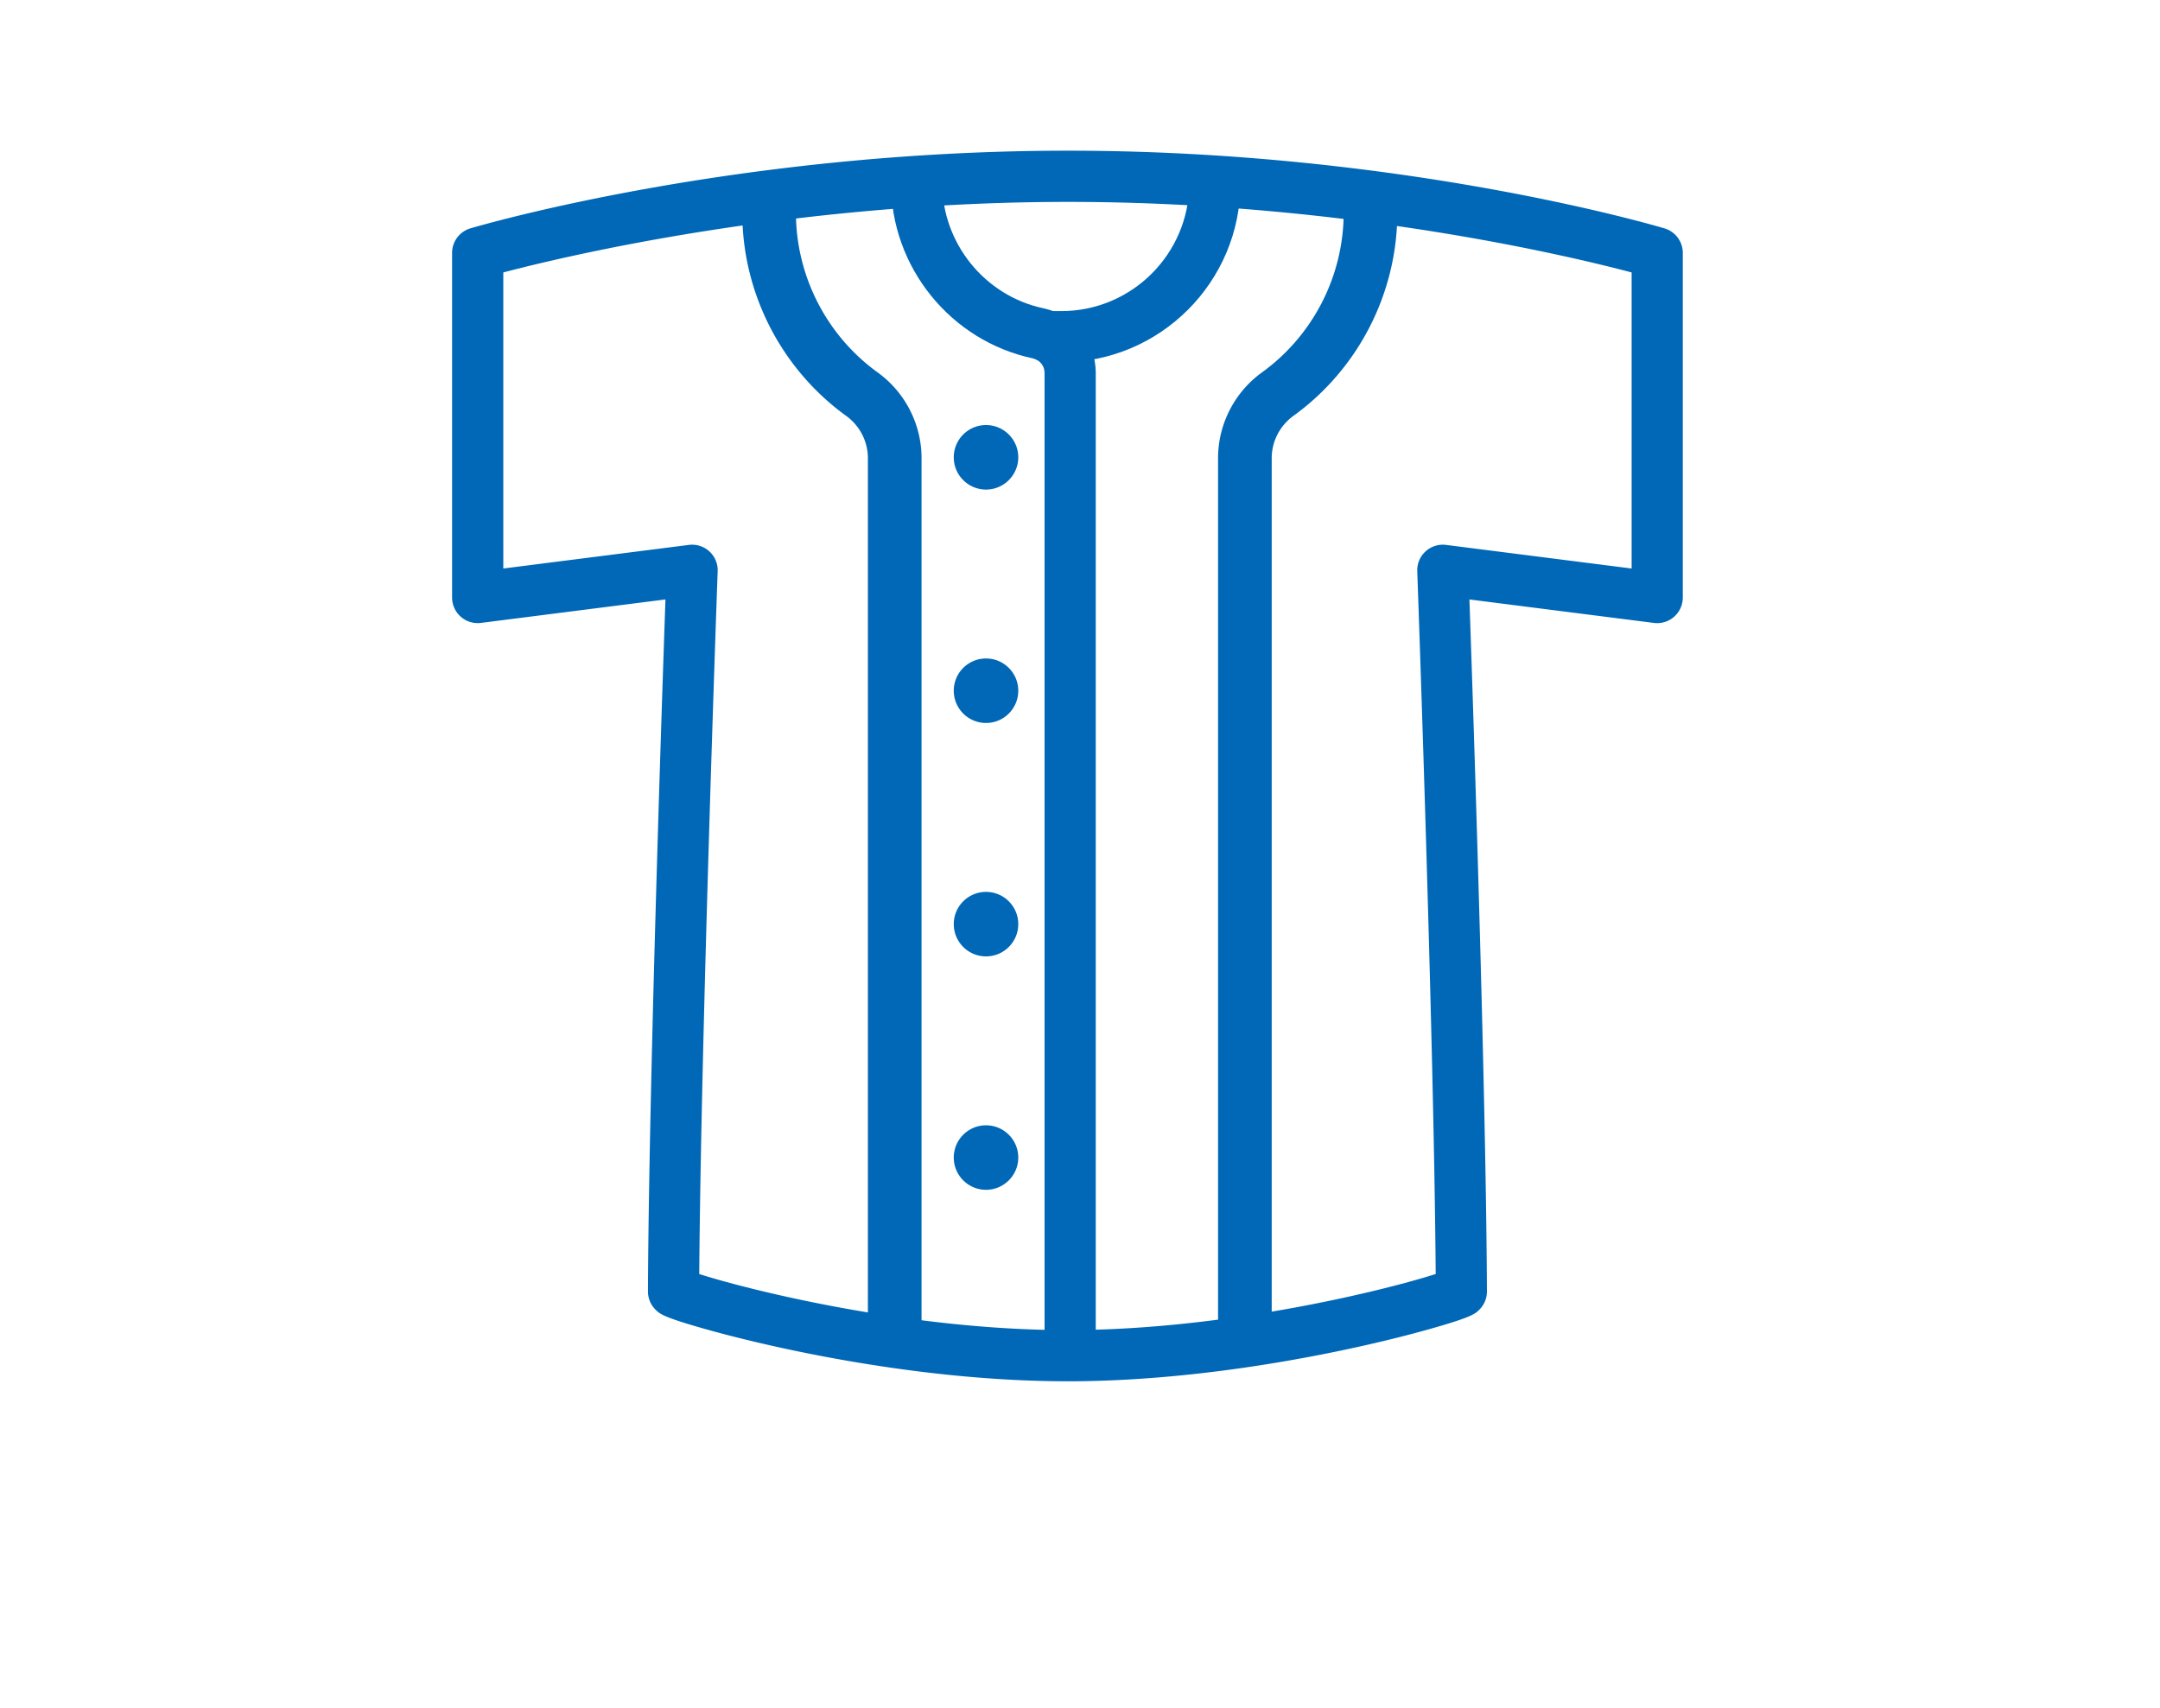
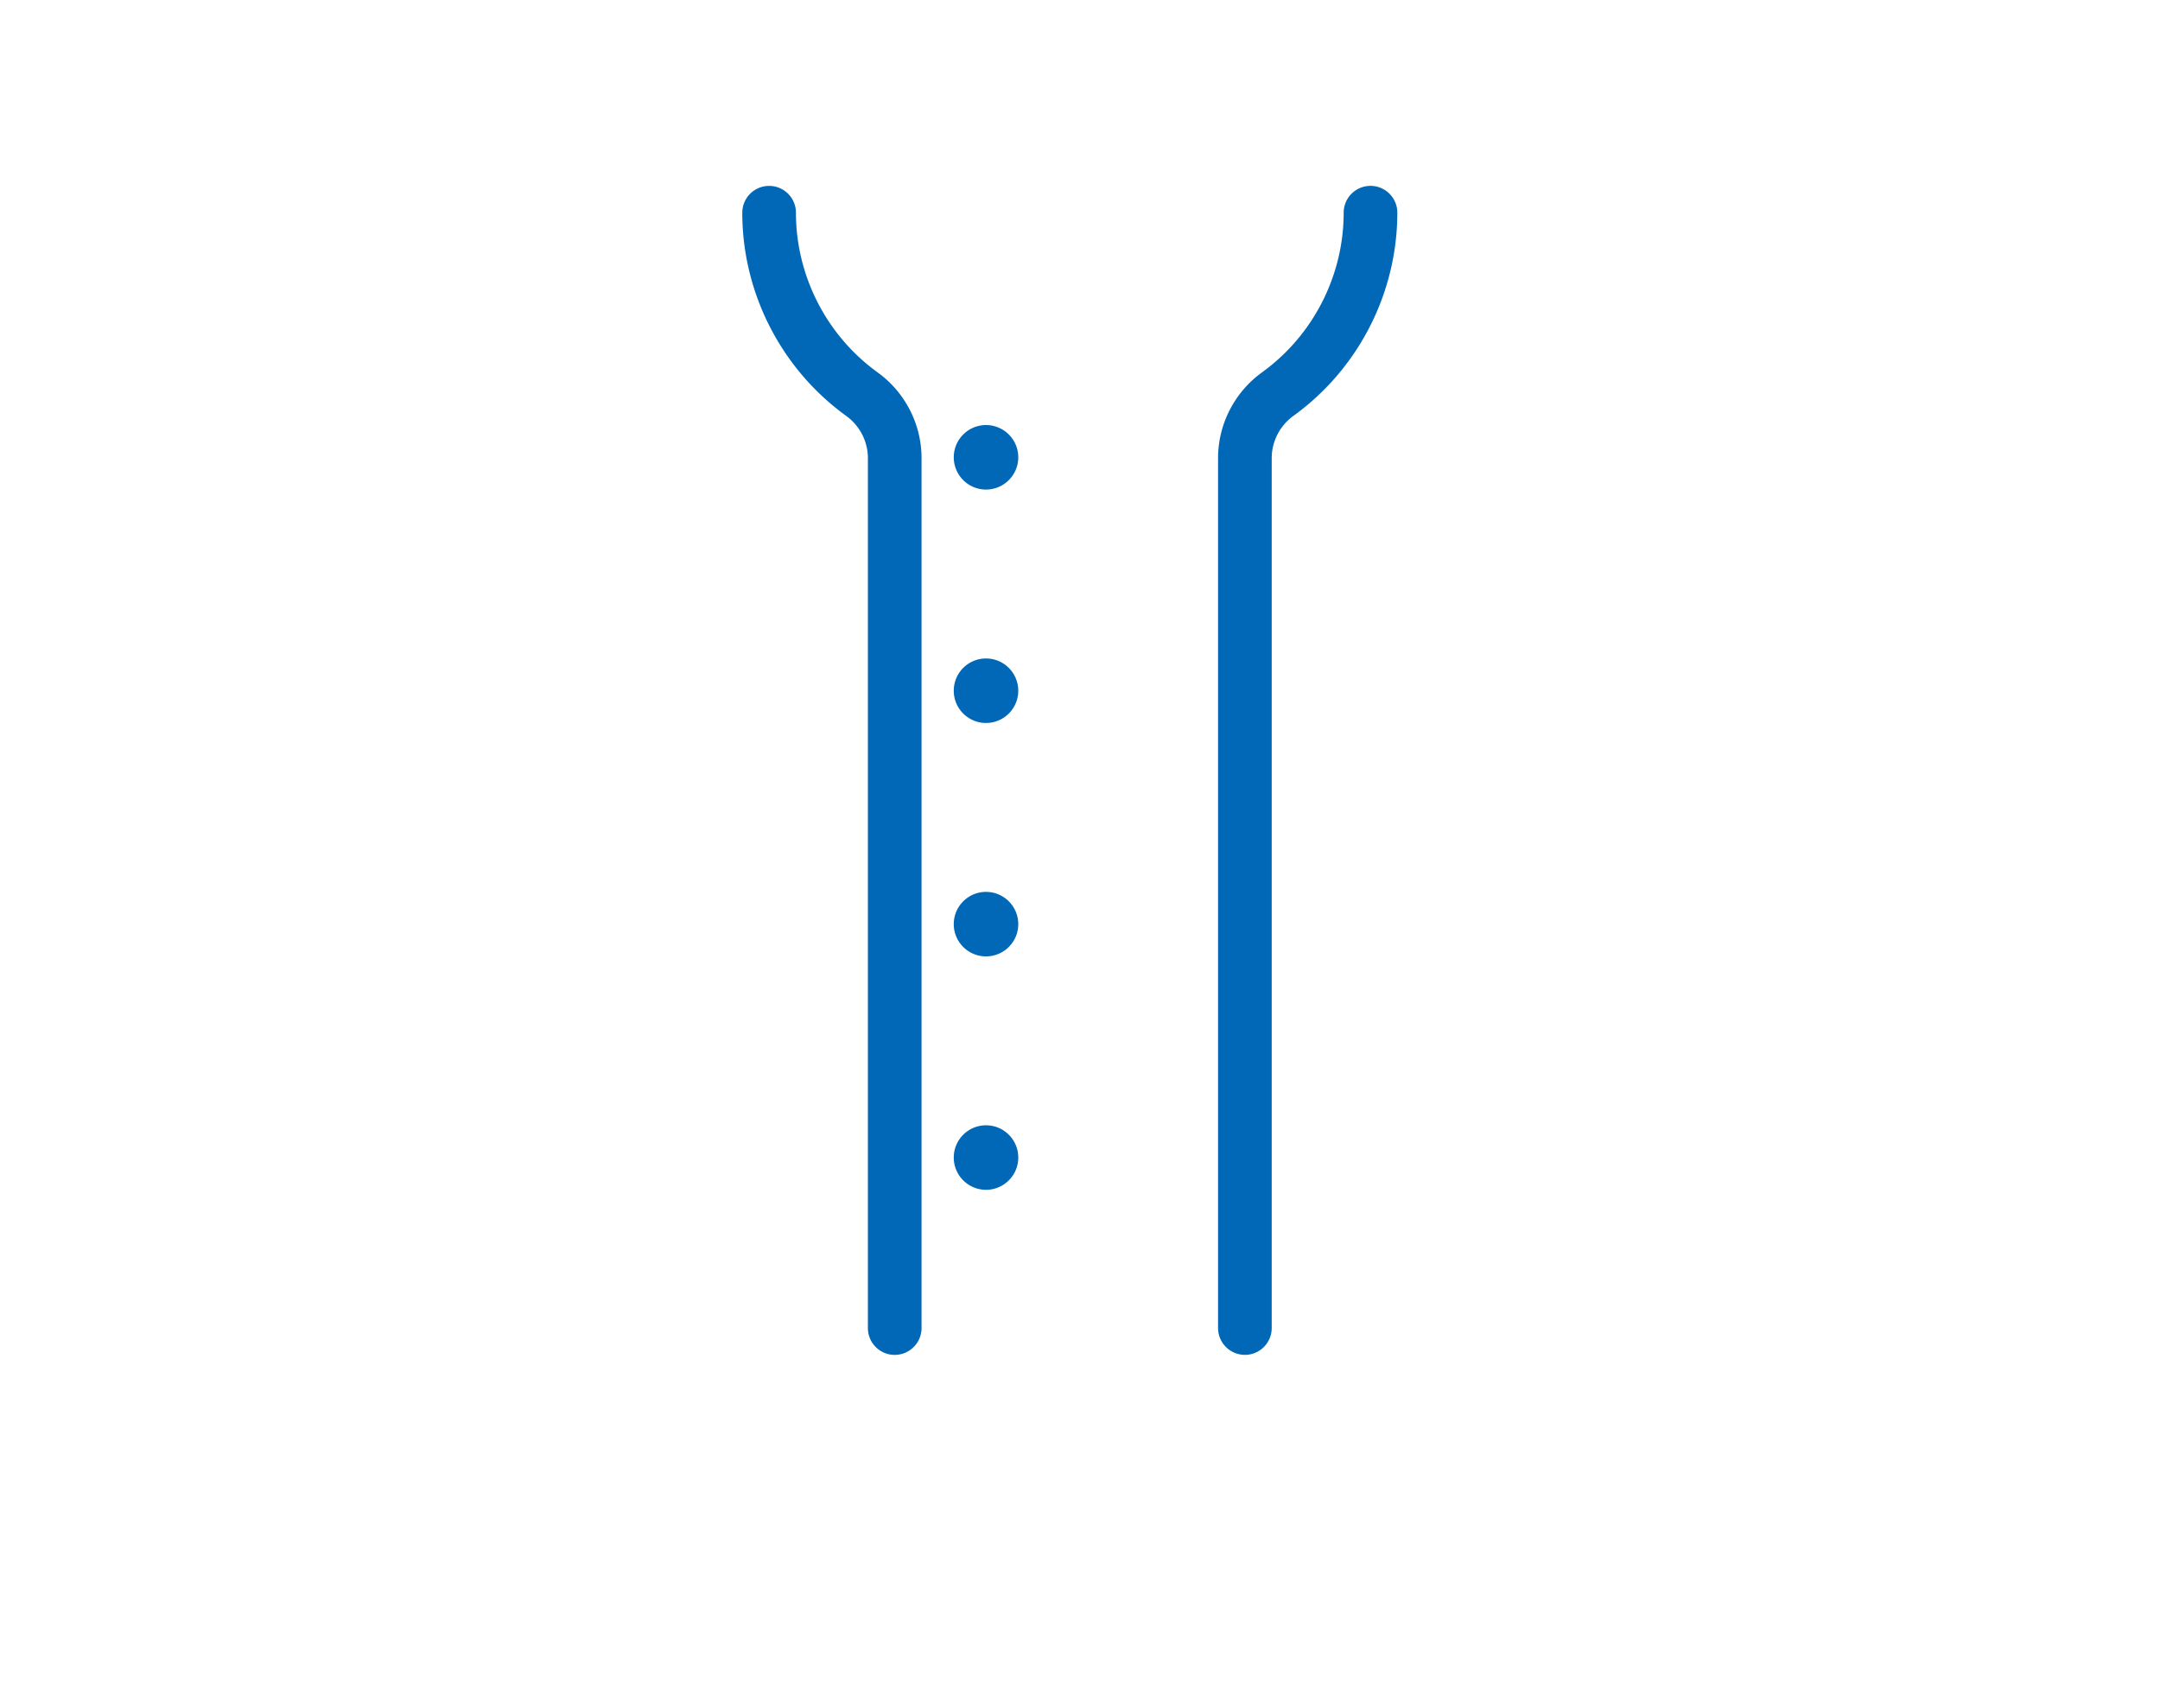
<svg xmlns="http://www.w3.org/2000/svg" width="86" height="68" viewBox="0 0 86 68">
  <path fill="#0068B7" d="M49.565 53.948c.589 0 1.068-.478 1.068-1.068v-34.64c0-.661.323-1.289.863-1.68 2.592-1.873 4.138-4.897 4.138-8.091 0-.59-.478-1.068-1.068-1.068a1.068 1.068 0 0 0-1.068 1.068c0 2.51-1.216 4.888-3.254 6.36-1.094.791-1.747 2.066-1.747 3.41v34.64c0 .589.478 1.068 1.068 1.068Zm-13.942 0c.59 0 1.068-.478 1.068-1.068v-34.64c0-1.345-.653-2.62-1.747-3.41-2.037-1.472-3.254-3.85-3.254-6.36 0-.59-.478-1.068-1.068-1.068a1.068 1.068 0 0 0-1.068 1.068c0 3.194 1.548 6.218 4.138 8.091.541.391.863 1.018.863 1.68v34.64c0 .589.478 1.068 1.068 1.068Zm3.635-34.455c-.709 0-1.284-.575-1.284-1.284s.575-1.284 1.284-1.284 1.284.575 1.284 1.284-.575 1.284-1.284 1.284Zm0 9.294c-.709 0-1.284-.575-1.284-1.284s.575-1.284 1.284-1.284 1.284.575 1.284 1.284-.575 1.284-1.284 1.284Zm0 9.294c-.709 0-1.284-.575-1.284-1.284s.575-1.284 1.284-1.284 1.284.575 1.284 1.284-.575 1.284-1.284 1.284Zm0 9.294c-.709 0-1.284-.575-1.284-1.284s.575-1.284 1.284-1.284 1.284.575 1.284 1.284-.575 1.284-1.284 1.284Z" />
-   <path fill="#0068B7" d="M42.608 54.516c.562 0 1.019-.457 1.019-1.019V14.841c0-1.231-.875-2.31-2.081-2.565-2.337-.495-4.032-2.59-4.032-4.983 0-.563-.457-1.019-1.019-1.019-.563 0-1.019.457-1.019 1.019 0 3.35 2.376 6.284 5.649 6.977.269.057.464.297.464.571v38.655c0 .562.457 1.019 1.019 1.019Z" />
-   <path fill="#0068B7" d="M41.717 14.425h.54c3.933 0 7.132-3.199 7.132-7.132 0-.563-.457-1.019-1.019-1.019-.563 0-1.019.457-1.019 1.019 0 2.809-2.285 5.094-5.094 5.094h-.54c-.563 0-1.019.457-1.019 1.019 0 .563.457 1.019 1.019 1.019Z" />
-   <path fill="#0068B7" d="M42.5 55c4.165 0 8.211-.664 10.873-1.22 1.643-.343 2.885-.671 3.637-.885 1.602-.456 1.73-.585 1.891-.747.196-.197.302-.456.301-.731-.036-7.977-.545-23.181-.697-27.548l7.347.935c.29.037.583-.053.802-.246A1.02 1.02 0 0 0 67 23.793V10.071a1.019 1.019 0 0 0-.728-.977C65.849 8.968 55.75 6 42.526 6S19.154 8.968 18.729 9.093A1.018 1.018 0 0 0 18 10.07v13.722c0 .293.126.572.346.765.219.193.512.283.802.246l7.347-.935c-.152 4.368-.661 19.571-.697 27.548a1.022 1.022 0 0 0 .301.731c.162.163.29.291 1.891.747.752.214 1.994.541 3.637.885 2.662.557 6.708 1.22 10.873 1.22V55Zm14.66-4.271c-1.948.624-8.334 2.233-14.66 2.233-6.326 0-12.712-1.609-14.66-2.233.071-9.527.727-27.798.734-27.985a1.018 1.018 0 0 0-.331-.789 1.022 1.022 0 0 0-.816-.258l-7.388.94V10.848c2.558-.673 11.552-2.809 22.488-2.809s19.889 2.135 22.436 2.809v11.789l-7.388-.94a1.022 1.022 0 0 0-.816.258c-.221.201-.342.49-.331.789.006.188.663 18.459.734 27.985Z" />
</svg>